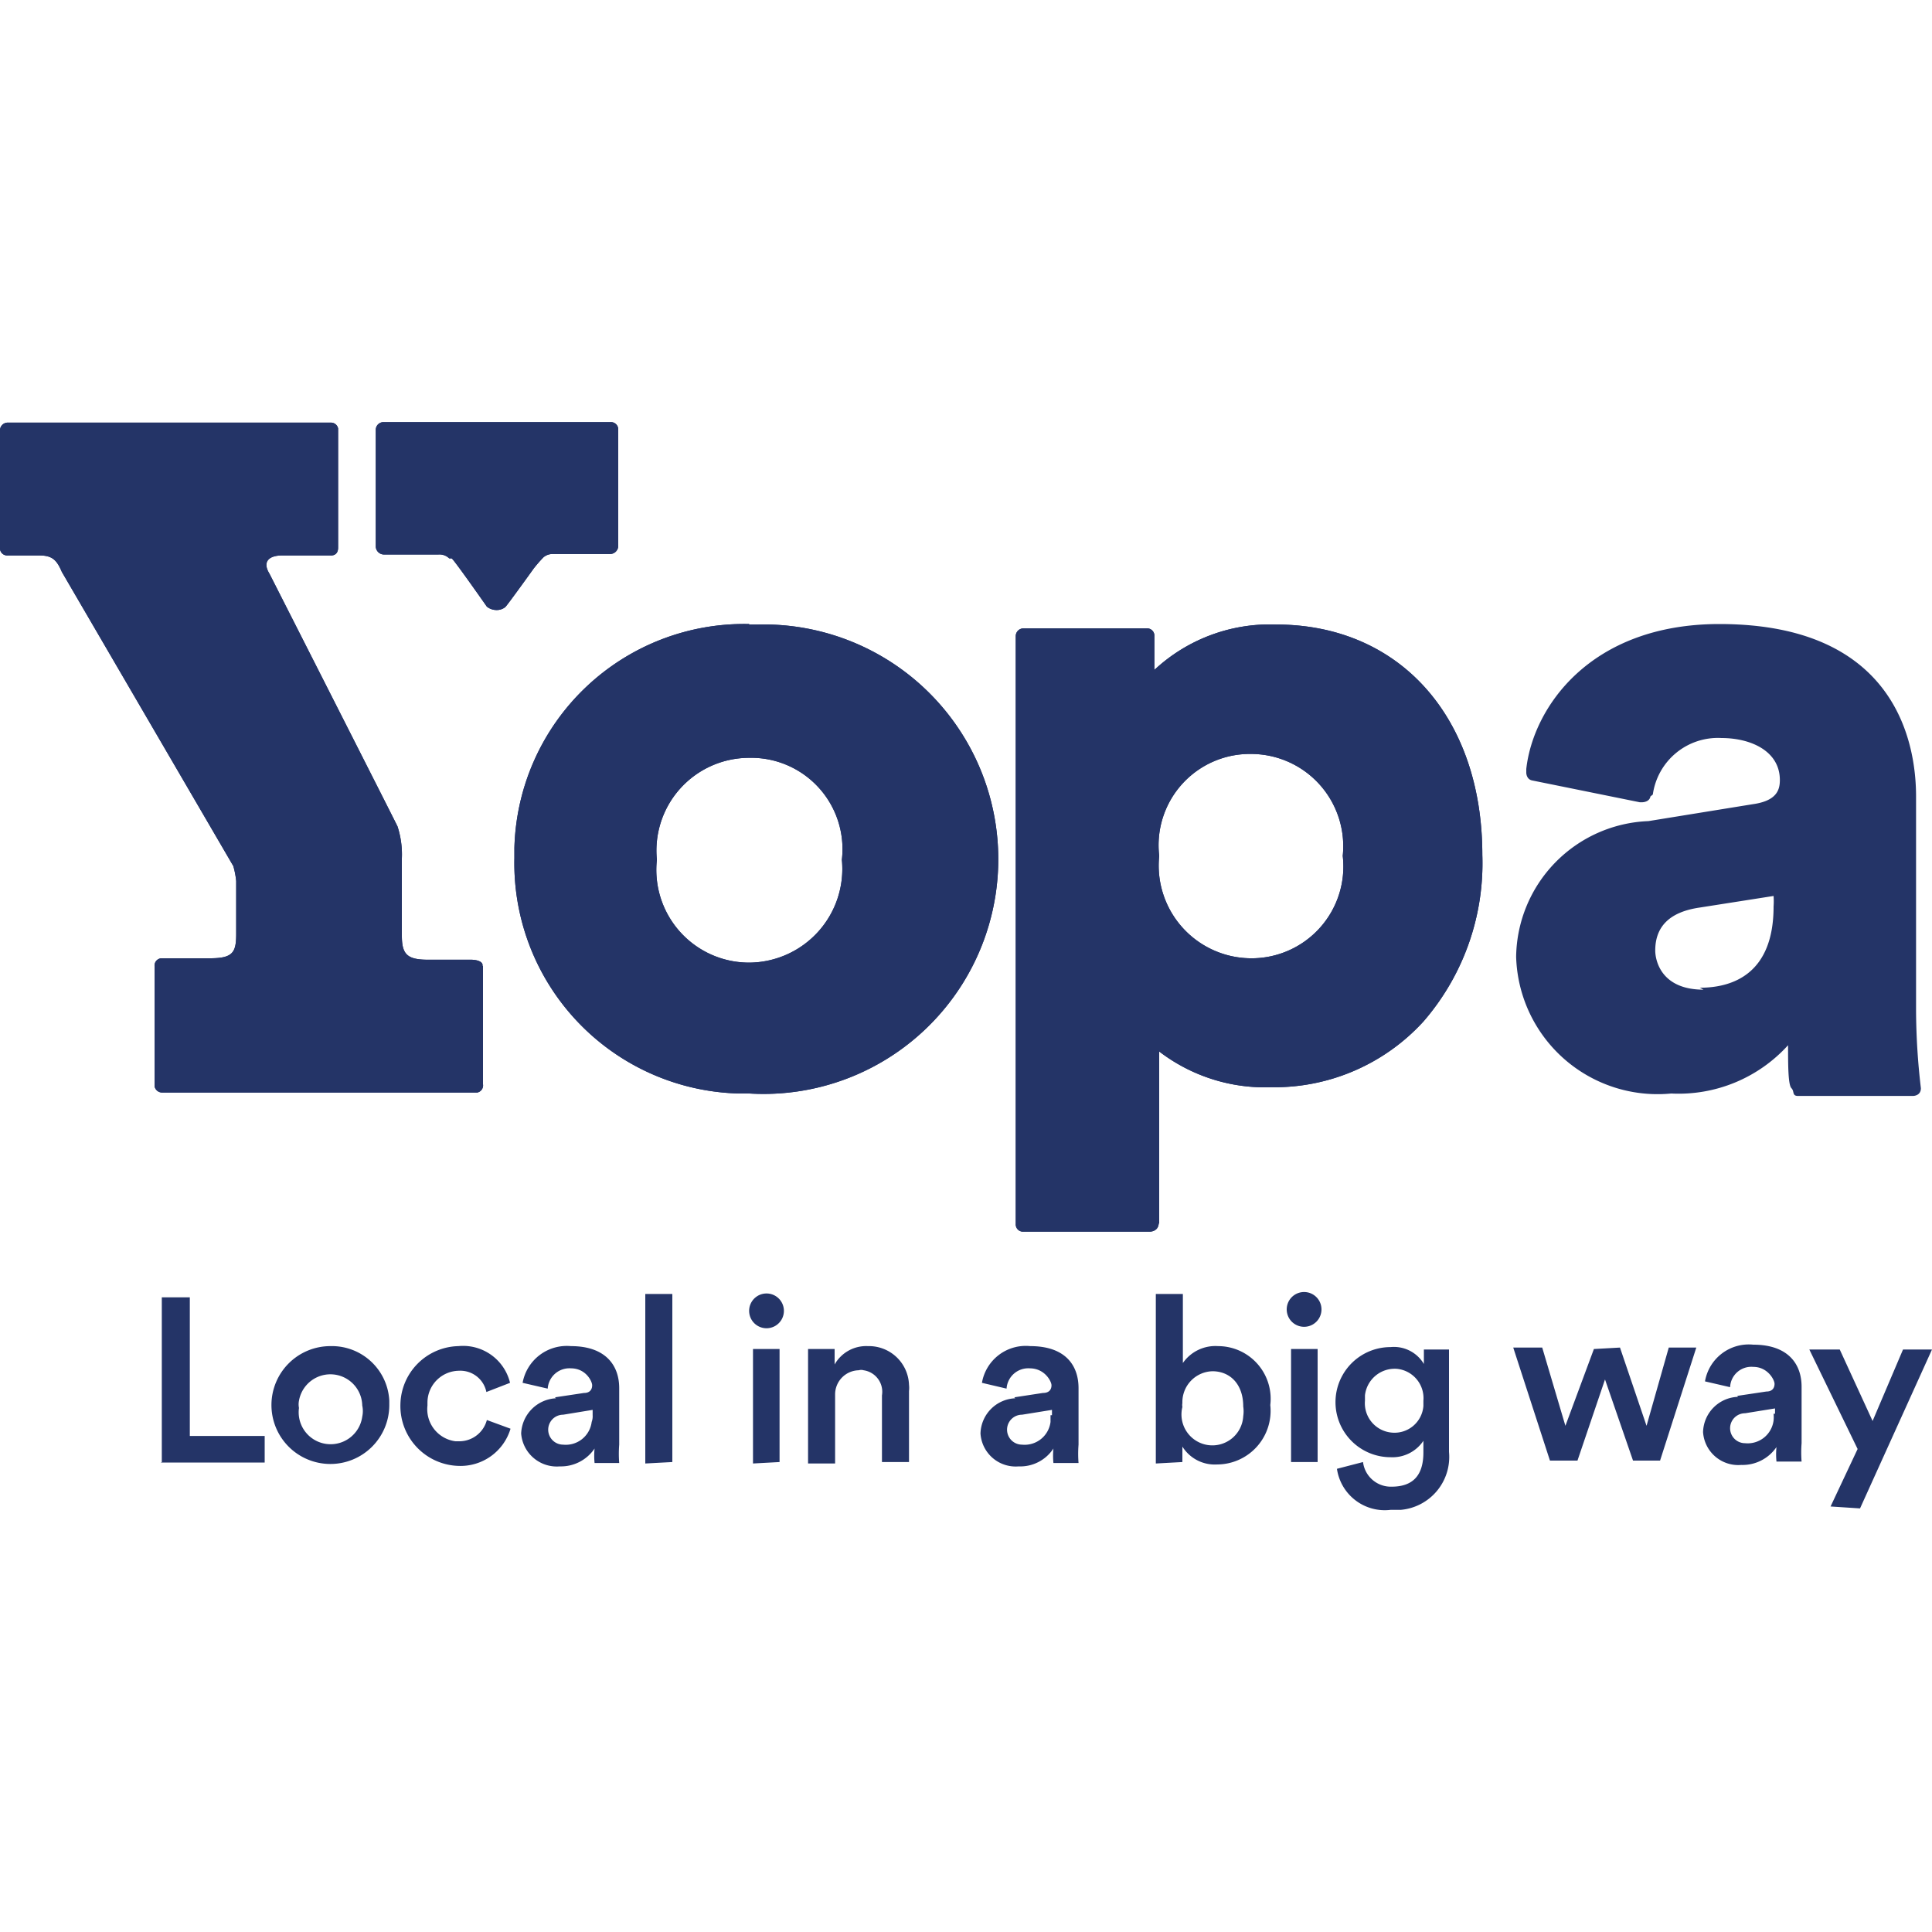
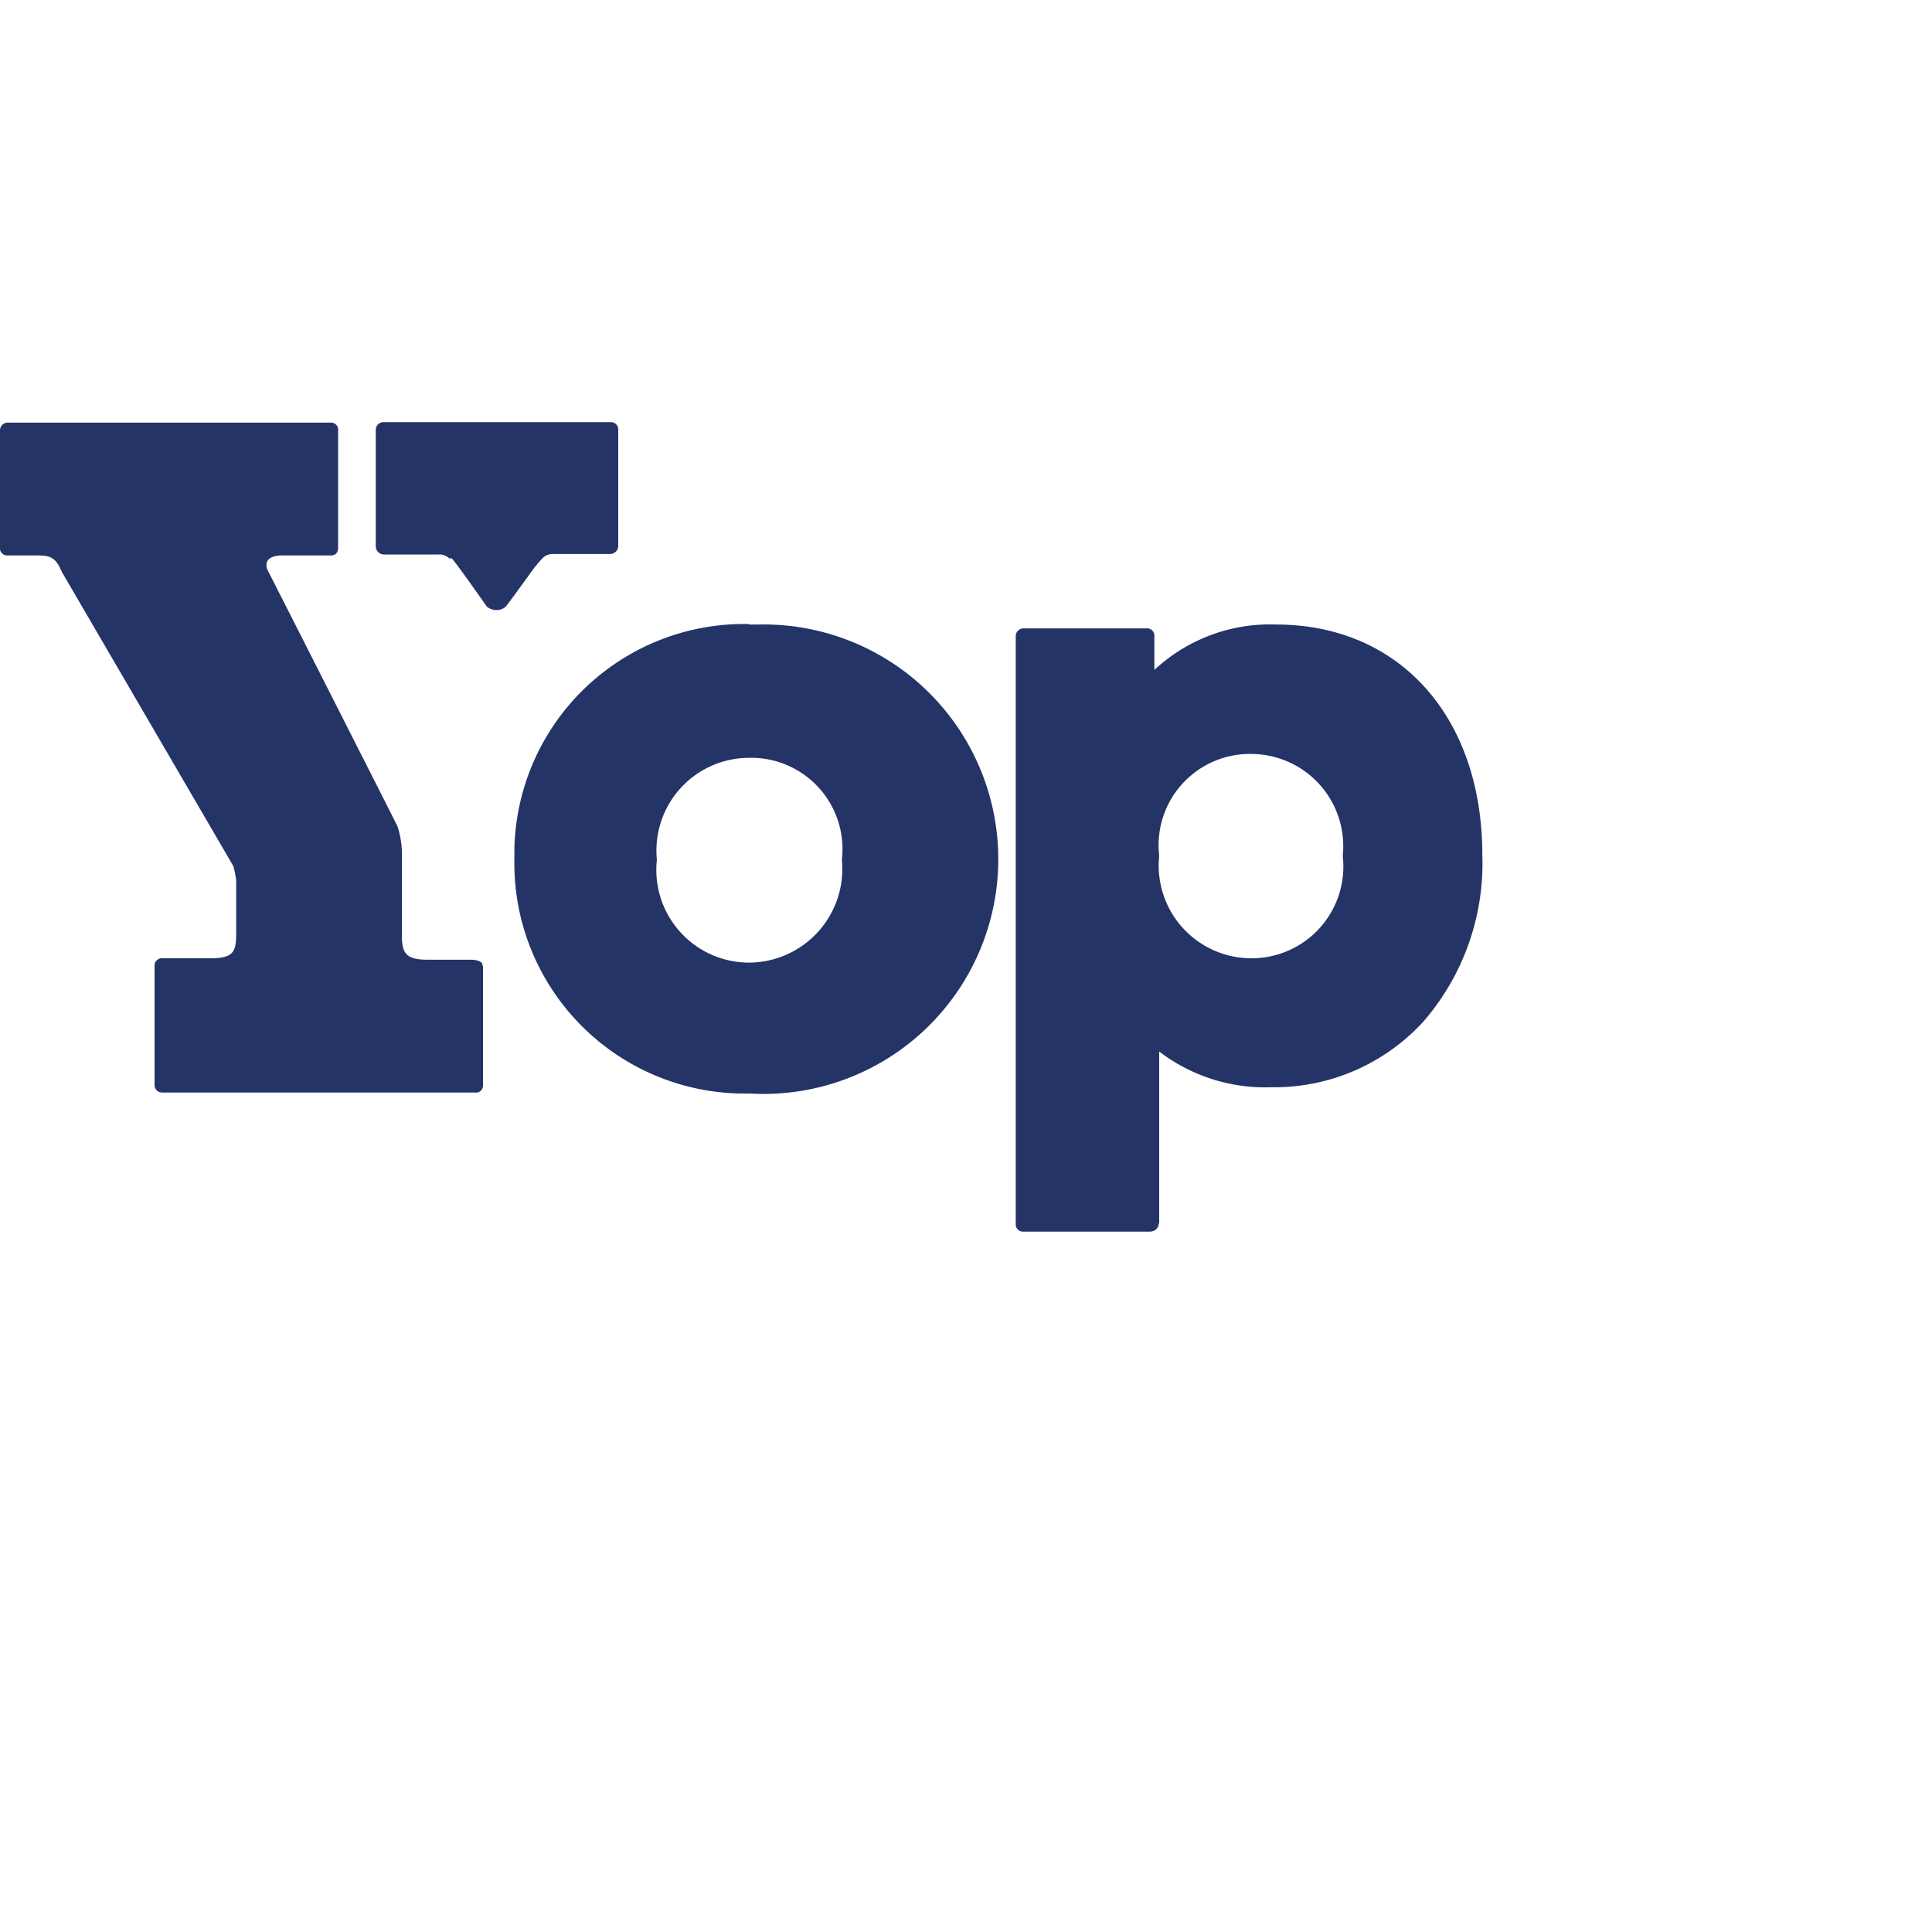
<svg xmlns="http://www.w3.org/2000/svg" id="Layer_1" data-name="Layer 1" viewBox="0 0 40 40">
  <defs>
    <style>.cls-1{fill:#243467;}</style>
  </defs>
-   <path class="cls-1" d="M15.51,12.92a4.76,4.76,0,0,0-4.86,4.64v.21a4.77,4.77,0,0,0,4.66,4.87h.21a4.86,4.86,0,1,0,.17-9.71h-.18m0,7a1.92,1.92,0,0,1-1.91-2.13,1.92,1.92,0,0,1,1.91-2.11,1.89,1.89,0,0,1,1.92,2.11,1.94,1.94,0,0,1-1.92,2.13M24,25.33V21.77a3.6,3.6,0,0,0,2.32.74,4.18,4.18,0,0,0,3.15-1.36,5,5,0,0,0,1.22-3.45c0-2.85-1.71-4.77-4.27-4.77a3.51,3.51,0,0,0-2.52.94v-.7a.15.15,0,0,0-.14-.16H21.19a.16.16,0,0,0-.16.16V25.34a.15.15,0,0,0,.14.16h2.64s.17,0,.18-.17m1.88-9.72a1.91,1.91,0,0,1,1.93,2.11,1.9,1.9,0,0,1-1.93,2.12A1.92,1.92,0,0,1,24,17.72a1.89,1.89,0,0,1,1.92-2.11m8.3.84a1.36,1.36,0,0,1,1.42-1.17c.61,0,1.21.27,1.21.87,0,.2-.06.43-.56.5L34.13,17a2.85,2.85,0,0,0-2.74,2.81,2.93,2.93,0,0,0,3.21,2.83,3.06,3.06,0,0,0,2.42-1c0,.4,0,.82.07.89s0,.17.16.16h2.36s.16,0,.16-.16a14.17,14.17,0,0,1-.1-1.6V16.49c0-1.07-.39-3.57-4.07-3.57-2.69,0-3.86,1.74-4,3V16s0,.14.13.16l2.22.45H34s.15,0,.17-.12m1.1,4c-.89,0-1-.62-1-.81,0-.5.3-.8.92-.89l1.53-.24s0,0,0,0a1.55,1.55,0,0,1,0,.22c0,1.38-.83,1.68-1.53,1.68M10,20v2.45a.15.15,0,0,1-.12.17H3.36a.16.16,0,0,1-.16-.13V20a.15.15,0,0,1,.15-.16h1c.47,0,.54-.12.54-.5V18.24a1.7,1.7,0,0,0-.06-.31L1.28,11.84c-.11-.26-.21-.34-.47-.34H.16A.15.15,0,0,1,0,11.37V8.91a.16.16,0,0,1,.15-.16h6.7A.15.15,0,0,1,7,8.87v2.47c0,.18-.16.16-.16.16h-1c-.26,0-.42.12-.26.38,0,0,2.64,5.2,2.65,5.23a1.88,1.88,0,0,1,.09.66v1.6c0,.38.1.5.54.5h.9s.25,0,.23.13m-.69-8.44a.29.29,0,0,0-.22-.08H7.94a.17.17,0,0,1-.16-.17h0V8.9a.16.16,0,0,1,.15-.16h4.71a.15.15,0,0,1,.16.15h0V11.3a.17.17,0,0,1-.16.17H11.45a.29.29,0,0,0-.2.07,2.91,2.91,0,0,0-.2.23s-.56.78-.59.8a.28.28,0,0,1-.18.06.32.32,0,0,1-.2-.07s-.7-1-.73-1m-6,18.71V26.86h.58v2.87H5.48v.55H3.33ZM8.06,29.1a1.22,1.22,0,1,1-1.22-1.23A1.19,1.19,0,0,1,8.06,29Zm-.56,0A.66.66,0,0,0,6.19,29a.38.38,0,0,0,0,.15.66.66,0,1,0,1.31.18A.54.54,0,0,0,7.5,29.1Zm1.35,0a.67.67,0,0,0,.58.74H9.5a.59.59,0,0,0,.58-.44l.49.18a1.08,1.08,0,0,1-1.07.77,1.24,1.24,0,0,1-1.21-1.27,1.23,1.23,0,0,1,1.2-1.21,1,1,0,0,1,1.07.76l-.49.19a.55.55,0,0,0-.57-.44.66.66,0,0,0-.65.66v.06Zm2.64-.17.6-.09c.13,0,.17-.08.17-.16s-.13-.35-.44-.35a.45.45,0,0,0-.48.42h0l-.52-.12a.93.93,0,0,1,1-.76c.72,0,1,.4,1,.87v1.17a2.43,2.43,0,0,0,0,.38h-.51a1.53,1.53,0,0,1,0-.3.84.84,0,0,1-.72.37.74.74,0,0,1-.8-.68v0a.76.76,0,0,1,.72-.73Zm.78.37v-.11l-.61.1a.31.31,0,1,0,0,.62h0a.54.54,0,0,0,.59-.47A.33.33,0,0,0,12.27,29.3Zm1.09,1V26.79h.56v3.48Zm2.51-3.52a.36.36,0,0,1,0,.72h0a.36.36,0,1,1,0-.72Zm-.28,3.52V27.93h.55v2.34Zm1.7,0h-.56V27.93h.55v.32a.75.75,0,0,1,.69-.38.83.83,0,0,1,.85.8.57.57,0,0,1,0,.13v1.47h-.56V28.89a.45.45,0,0,0-.38-.52.17.17,0,0,0-.1,0,.5.5,0,0,0-.49.5v1.4ZM21,28.93l.59-.09c.14,0,.18-.08.18-.16s-.14-.35-.45-.35a.45.45,0,0,0-.48.42h0l-.51-.12a.92.92,0,0,1,1-.76c.73,0,1,.4,1,.87v1.17a2.43,2.43,0,0,0,0,.38h-.52a1.53,1.53,0,0,1,0-.3.82.82,0,0,1-.72.37.73.73,0,0,1-.79-.68v0a.75.75,0,0,1,.72-.73Zm.78.37v-.11l-.62.1a.31.31,0,1,0,0,.62h0a.54.54,0,0,0,.59-.47V29.3Zm2.15,1V26.79h.56v1.43a.82.82,0,0,1,.73-.35,1.09,1.09,0,0,1,1.08,1.22,1.11,1.11,0,0,1-1.1,1.23.79.79,0,0,1-.72-.37v.32Zm1.18-1.91a.64.64,0,0,0-.63.66.22.22,0,0,0,0,.08.64.64,0,1,0,1.26.19.67.67,0,0,0,0-.2c0-.46-.27-.73-.64-.73ZM27,26.75a.36.36,0,1,1,0,.72h0a.36.36,0,1,1,0-.72Zm-.27,3.52V27.93h.55v2.34Zm1.49,0a.58.58,0,0,0,.59.51c.44,0,.66-.23.66-.71v-.24a.77.77,0,0,1-.68.34,1.14,1.14,0,0,1,0-2.28.72.72,0,0,1,.69.35v-.3H30v2.12a1.1,1.1,0,0,1-1,1.2h-.21a1,1,0,0,1-1.11-.85ZM29.47,29a.61.61,0,0,0-.55-.66.62.62,0,0,0-.66.55V29a.61.61,0,0,0,.55.66.6.6,0,0,0,.66-.55Zm4.07-1.1.55,1.62.46-1.62h.57l-.75,2.34h-.56l-.58-1.68-.57,1.68h-.57l-.76-2.34h.6l.48,1.62L33,27.93Zm2.43,1,.6-.09c.13,0,.17-.08.17-.16s-.14-.35-.44-.35a.44.44,0,0,0-.48.42h0l-.52-.12a.92.92,0,0,1,1-.76c.72,0,1,.4,1,.87v1.17a2.43,2.43,0,0,0,0,.38h-.52a1.51,1.51,0,0,1,0-.3.85.85,0,0,1-.73.37.73.73,0,0,1-.79-.68v0a.75.75,0,0,1,.72-.73Zm.78.37v-.11l-.62.1a.31.31,0,1,0,0,.62h0a.54.54,0,0,0,.59-.47.66.66,0,0,0,0-.14Zm1.15,1.92L38.46,30l-1-2.06h.63l.68,1.48.63-1.48H40l-1.49,3.29Z" />
  <path class="cls-1" d="M15.51,12.92a4.76,4.76,0,0,0-4.86,4.64v.21a4.77,4.77,0,0,0,4.66,4.87h.21a4.86,4.86,0,1,0,.17-9.71h-.18m0,7a1.92,1.92,0,0,1-1.91-2.13,1.92,1.92,0,0,1,1.91-2.11,1.89,1.89,0,0,1,1.92,2.11,1.94,1.94,0,0,1-1.92,2.13M24,25.33V21.77a3.6,3.6,0,0,0,2.32.74,4.18,4.18,0,0,0,3.15-1.36,5,5,0,0,0,1.22-3.45c0-2.85-1.71-4.77-4.27-4.77a3.51,3.51,0,0,0-2.52.94v-.7a.15.15,0,0,0-.14-.16H21.19a.16.16,0,0,0-.16.16V25.34a.15.15,0,0,0,.14.16h2.64s.17,0,.18-.17m1.88-9.72a1.91,1.91,0,0,1,1.93,2.11,1.9,1.9,0,0,1-1.93,2.12A1.92,1.92,0,0,1,24,17.72a1.89,1.89,0,0,1,1.92-2.11M10,20v2.45a.15.15,0,0,1-.12.17H3.36a.16.16,0,0,1-.16-.13V20a.15.15,0,0,1,.15-.16h1c.47,0,.54-.12.54-.5V18.24a1.7,1.7,0,0,0-.06-.31L1.28,11.84c-.11-.26-.21-.34-.47-.34H.16A.15.15,0,0,1,0,11.37V8.91a.16.16,0,0,1,.15-.16h6.7A.15.15,0,0,1,7,8.87v2.47c0,.18-.16.16-.16.16h-1c-.26,0-.42.12-.26.38,0,0,2.64,5.2,2.65,5.23a1.88,1.88,0,0,1,.09.66v1.6c0,.38.1.5.54.5h.9s.25,0,.23.13m-.69-8.44a.29.29,0,0,0-.22-.08H7.94a.17.17,0,0,1-.16-.17h0V8.9a.16.16,0,0,1,.15-.16h4.71a.15.15,0,0,1,.16.15h0V11.3a.17.17,0,0,1-.16.17H11.45a.29.29,0,0,0-.2.07,2.91,2.91,0,0,0-.2.23s-.56.78-.59.8a.28.28,0,0,1-.18.06.32.32,0,0,1-.2-.07s-.7-1-.73-1" />
</svg>